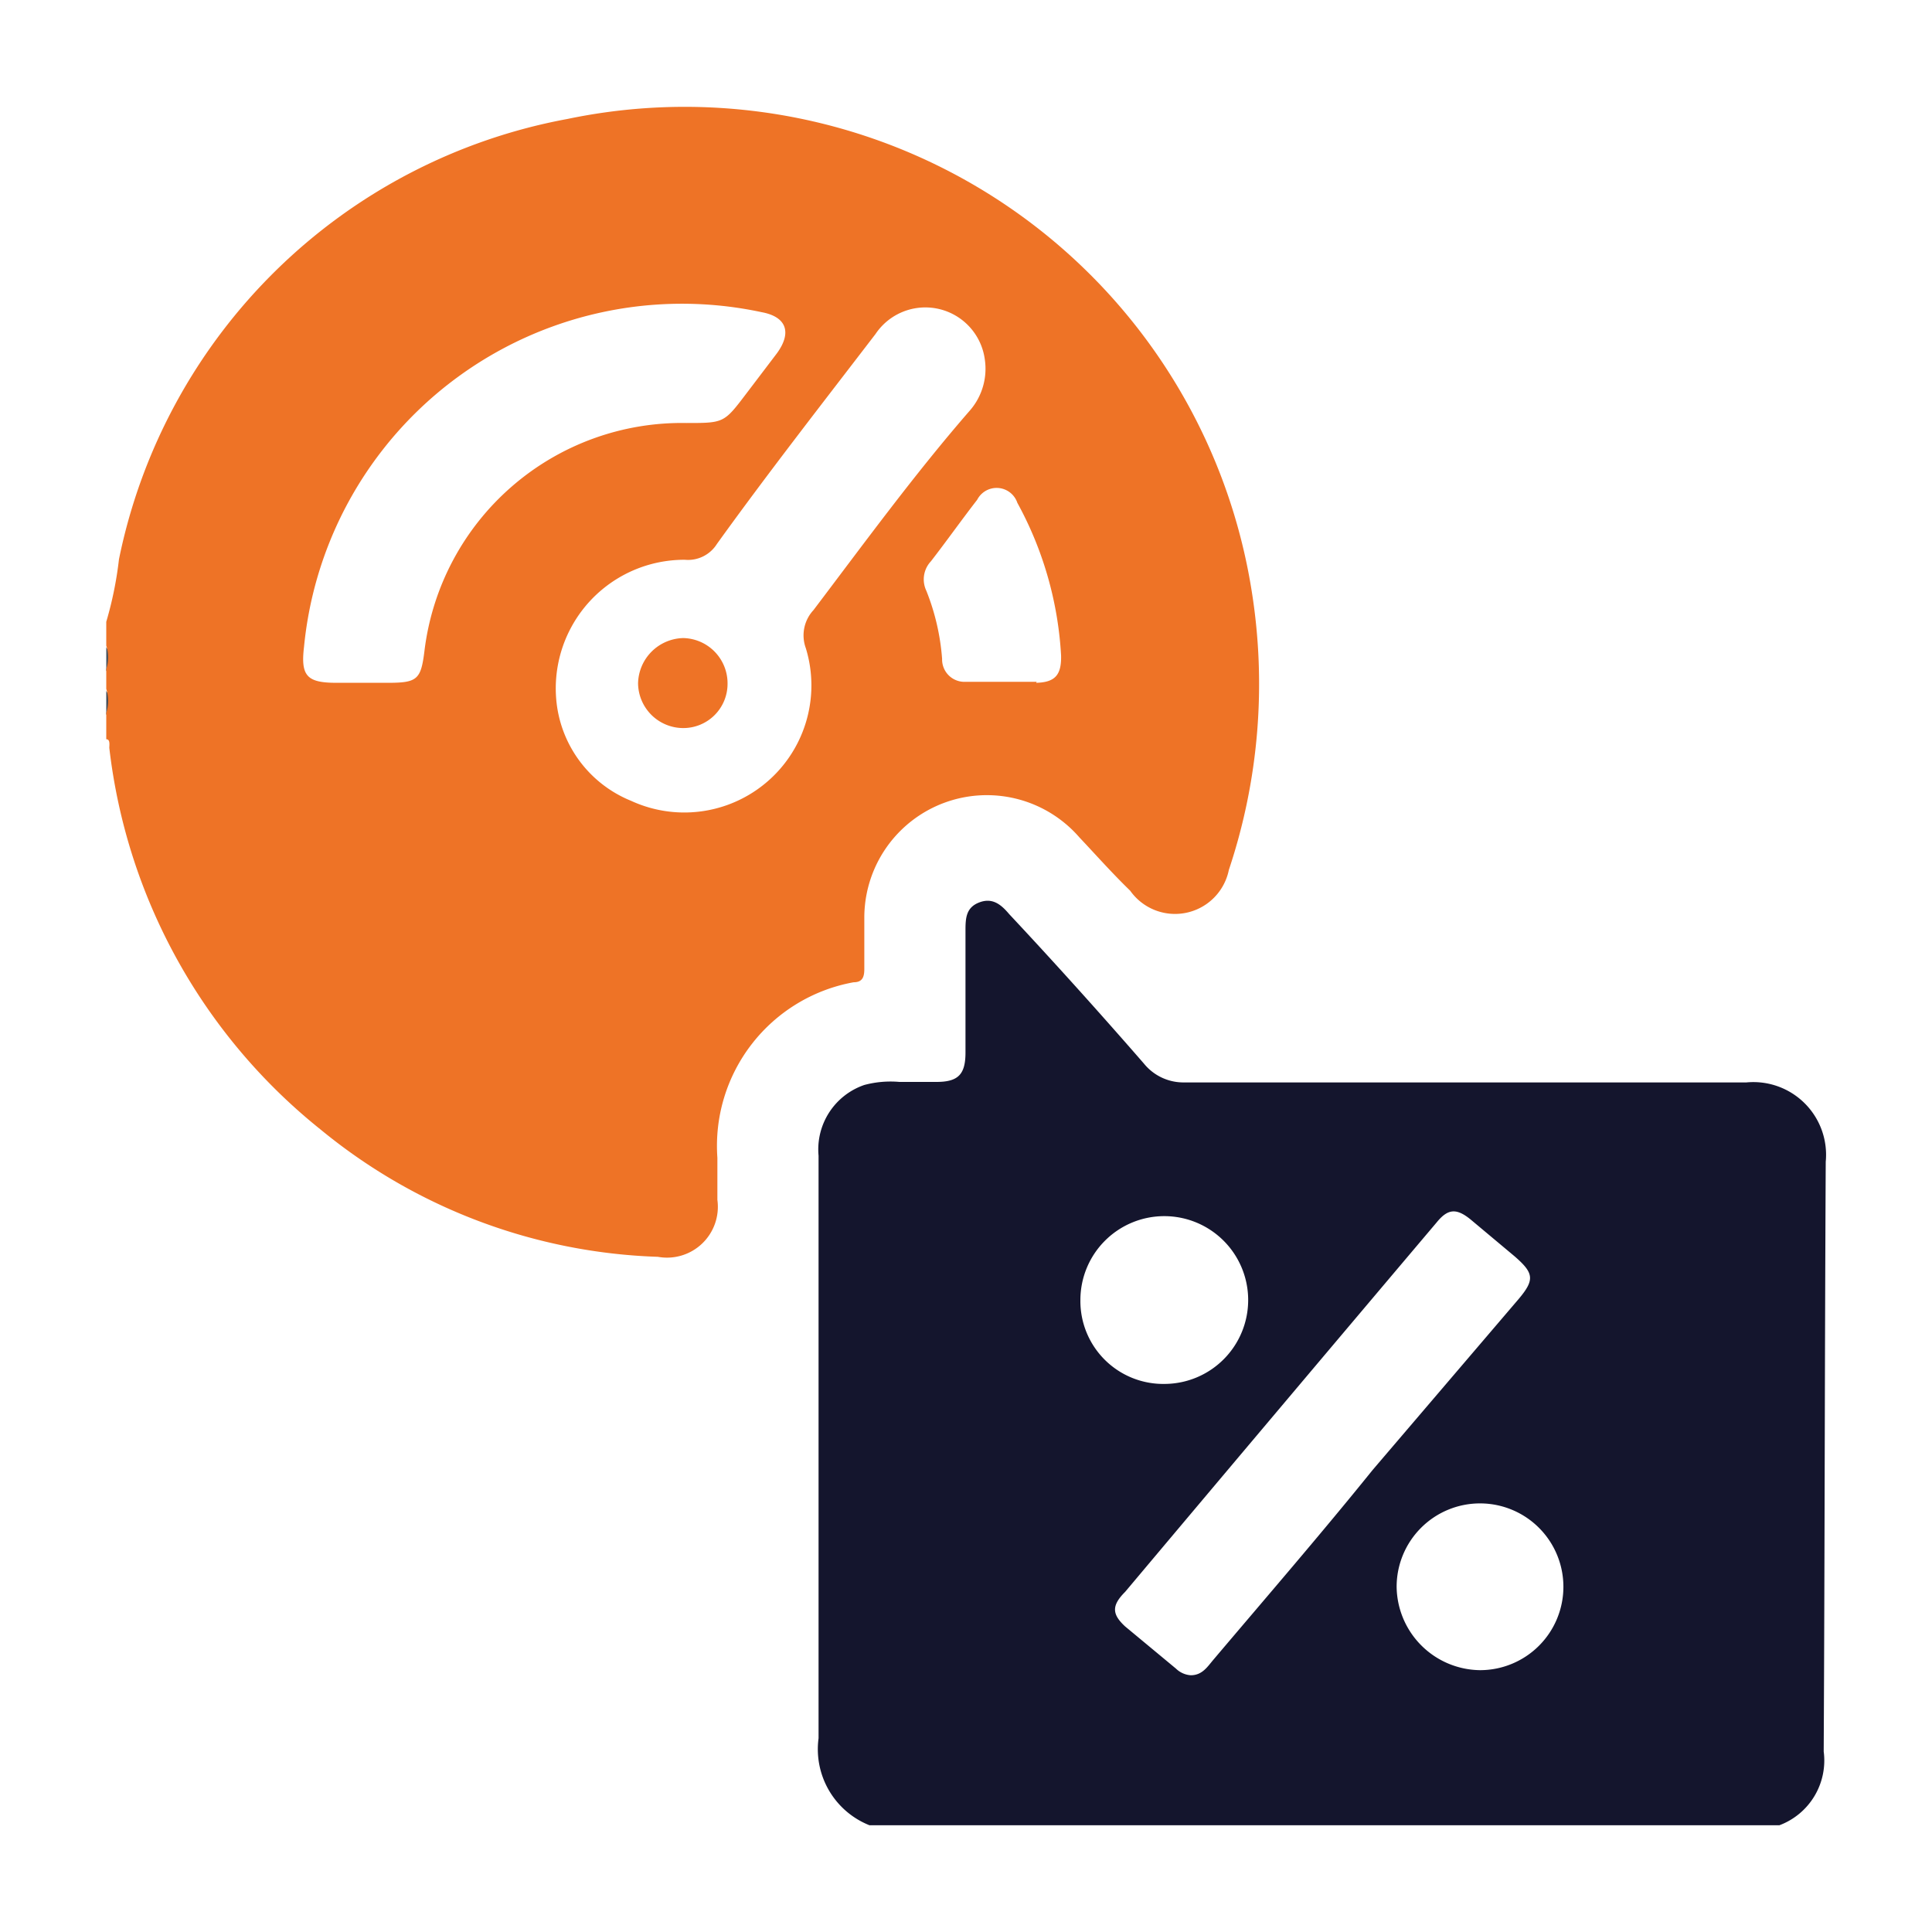
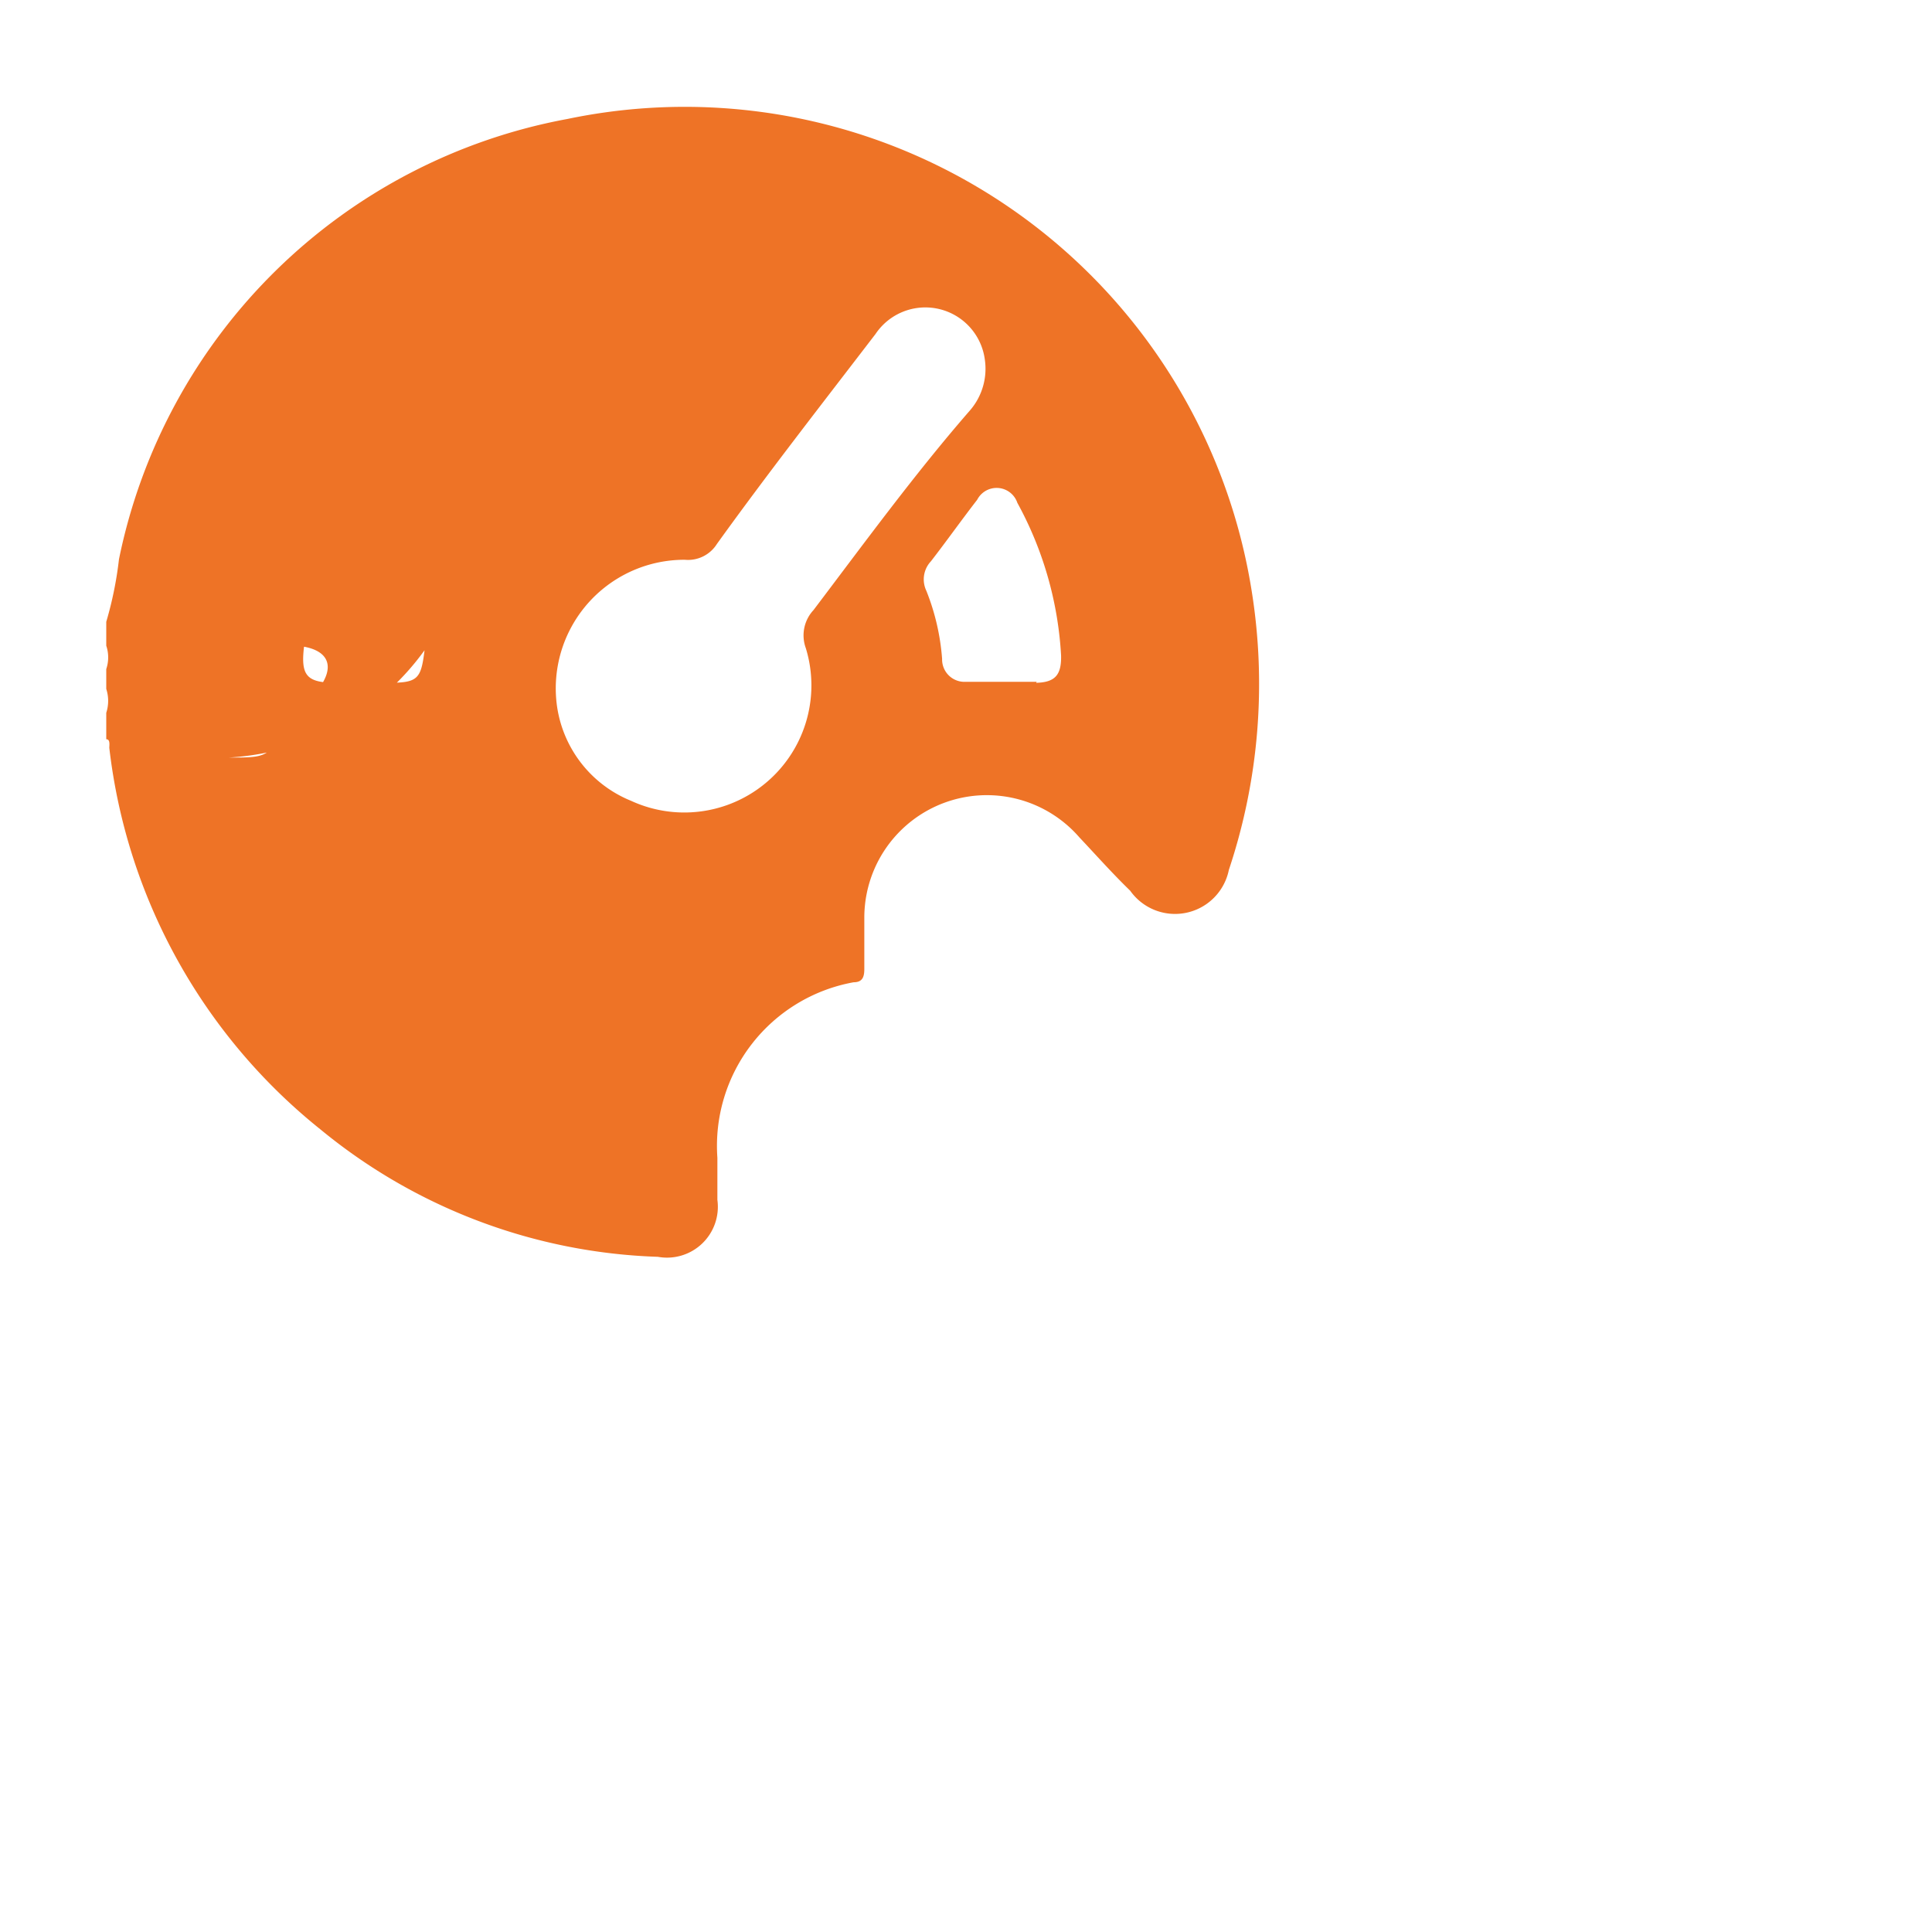
<svg xmlns="http://www.w3.org/2000/svg" id="Layer_1" data-name="Layer 1" viewBox="0 0 38 38">
  <defs>
    <style>.cls-1{fill:#49515b;}.cls-2{fill:#434c57;}.cls-3{fill:#ee7326;}.cls-4{fill:#14152d;}</style>
  </defs>
-   <path class="cls-1" d="M2.09,12.73a.41.41,0,0,1,0,.47Z" />
-   <path class="cls-2" d="M2.09,13.59a.41.41,0,0,1,0,.47Z" />
-   <path class="cls-3" d="M24.62,11.63A11.29,11.29,0,0,0,11.16,2.34,11.05,11.05,0,0,0,2.34,11a7.25,7.25,0,0,1-.25,1.23v.47a.72.72,0,0,1,0,.46v.39a.76.76,0,0,1,0,.47v.52c.08,0,.06.11.06.17a11.27,11.27,0,0,0,4.16,7.51,11,11,0,0,0,6.63,2.5,1,1,0,0,0,1.17-1.12v-.83a3.27,3.27,0,0,1,2.68-3.45c.17,0,.21-.1.21-.26q0-.48,0-1a2.41,2.41,0,0,1,4.23-1.59c.33.35.64.7,1,1.05a1.08,1.08,0,0,0,1.94-.41A11.54,11.54,0,0,0,24.62,11.63ZM8.35,12.79c-.07.58-.14.64-.73.64h-1c-.58,0-.71-.13-.64-.71a7.47,7.47,0,0,1,9-6.58c.49.09.6.4.3.81l-.6.79c-.44.58-.44.58-1.18.58A5.1,5.1,0,0,0,8.35,12.79ZM16,12a.73.73,0,0,0-.15.75,2.5,2.5,0,0,1-3.44,3,2.37,2.37,0,0,1-1.47-2,2.53,2.53,0,0,1,2.53-2.74.67.67,0,0,0,.63-.31c1-1.39,2.07-2.76,3.12-4.13a1.18,1.18,0,0,1,2.15.5,1.25,1.25,0,0,1-.29,1C18,9.31,17,10.68,16,12Zm4.39,1.41H19a.44.44,0,0,1-.47-.45,4.5,4.5,0,0,0-.31-1.34.52.52,0,0,1,.09-.58c.31-.4.6-.81.91-1.21a.43.43,0,0,1,.79.06,7.06,7.06,0,0,1,.86,3C20.88,13.28,20.75,13.42,20.38,13.43Z" />
-   <path class="cls-4" d="M35.91,22.85a1.43,1.43,0,0,0-1.56-1.56c-3.68,0-7.37,0-11.06,0a1,1,0,0,1-.79-.37c-.87-1-1.77-2-2.65-2.94-.16-.19-.33-.33-.59-.23s-.27.31-.27.55v2.4c0,.43-.14.58-.57.58h-.73a2,2,0,0,0-.69.06,1.34,1.34,0,0,0-.9,1.39c0,3.82,0,7.64,0,11.46a1.61,1.61,0,0,0,1,1.71H35a1.36,1.36,0,0,0,.87-1.45C35.89,30.6,35.89,26.72,35.91,22.85ZM21.25,25.57a1.65,1.65,0,1,1,1.66,1.65A1.63,1.63,0,0,1,21.25,25.57Zm2.62,7.07c-.12.14-.22.31-.45.31a.46.46,0,0,1-.29-.13l-1-.83c-.26-.24-.27-.41,0-.68q3.06-3.64,6.13-7.27c.22-.27.39-.28.67-.05l.86.72c.38.33.4.46.08.84L27,28.91C26,30.15,24.92,31.4,23.87,32.64Zm5.24.21a1.66,1.66,0,0,1-1.64-1.64,1.64,1.64,0,1,1,1.64,1.64Z" />
-   <path class="cls-3" d="M14.31,13.44a.87.87,0,0,1-.88.88.89.89,0,0,1-.88-.88.91.91,0,0,1,.89-.89A.89.89,0,0,1,14.31,13.44Z" />
+   <path class="cls-3" d="M24.62,11.63A11.29,11.29,0,0,0,11.16,2.34,11.05,11.05,0,0,0,2.34,11a7.25,7.25,0,0,1-.25,1.23v.47a.72.72,0,0,1,0,.46v.39a.76.76,0,0,1,0,.47v.52c.08,0,.06.11.06.17a11.27,11.27,0,0,0,4.16,7.51,11,11,0,0,0,6.63,2.5,1,1,0,0,0,1.17-1.12v-.83a3.27,3.27,0,0,1,2.68-3.45c.17,0,.21-.1.21-.26q0-.48,0-1a2.41,2.41,0,0,1,4.23-1.59c.33.35.64.7,1,1.05a1.08,1.08,0,0,0,1.94-.41A11.54,11.54,0,0,0,24.62,11.63ZM8.35,12.79c-.07.58-.14.64-.73.64h-1c-.58,0-.71-.13-.64-.71c.49.09.6.4.3.81l-.6.79c-.44.58-.44.58-1.18.58A5.1,5.1,0,0,0,8.35,12.79ZM16,12a.73.73,0,0,0-.15.75,2.5,2.5,0,0,1-3.44,3,2.37,2.37,0,0,1-1.47-2,2.53,2.53,0,0,1,2.53-2.74.67.67,0,0,0,.63-.31c1-1.39,2.07-2.76,3.12-4.13a1.18,1.18,0,0,1,2.15.5,1.25,1.25,0,0,1-.29,1C18,9.31,17,10.68,16,12Zm4.39,1.41H19a.44.44,0,0,1-.47-.45,4.5,4.5,0,0,0-.31-1.34.52.52,0,0,1,.09-.58c.31-.4.6-.81.91-1.21a.43.43,0,0,1,.79.06,7.06,7.06,0,0,1,.86,3C20.88,13.28,20.75,13.42,20.38,13.43Z" />
</svg>